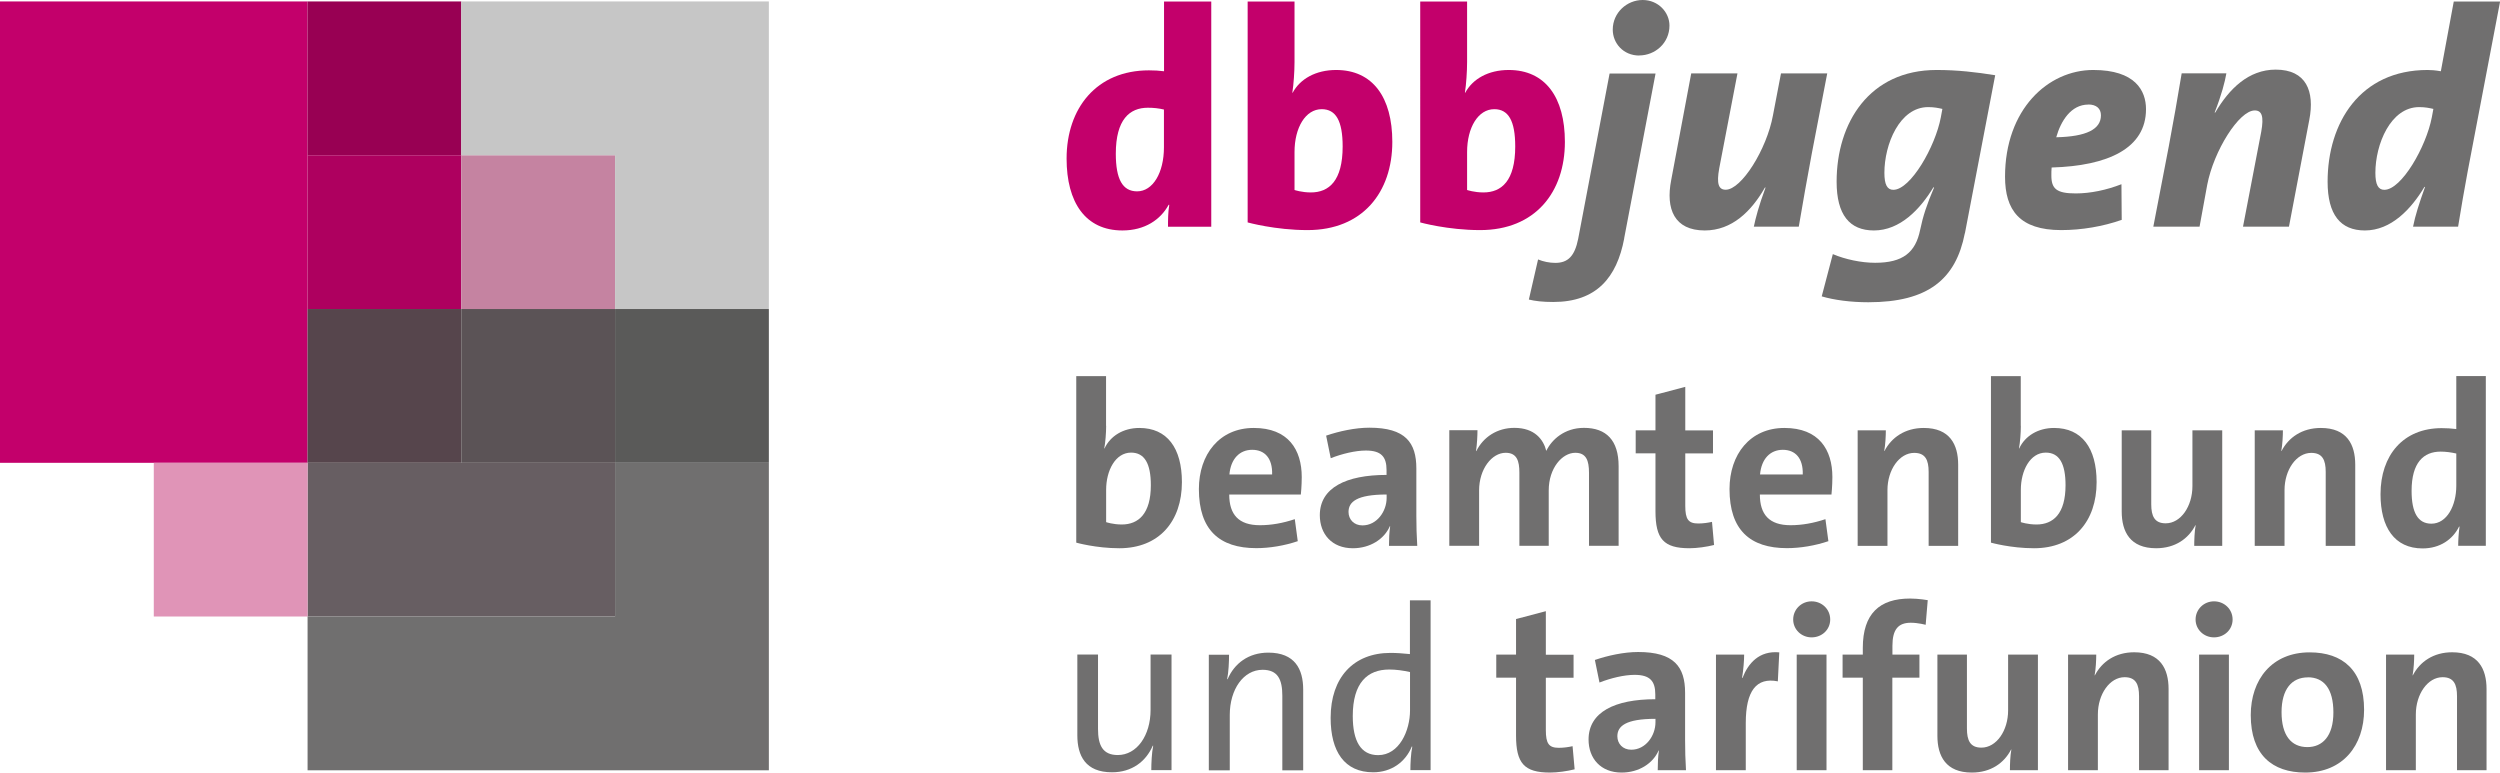
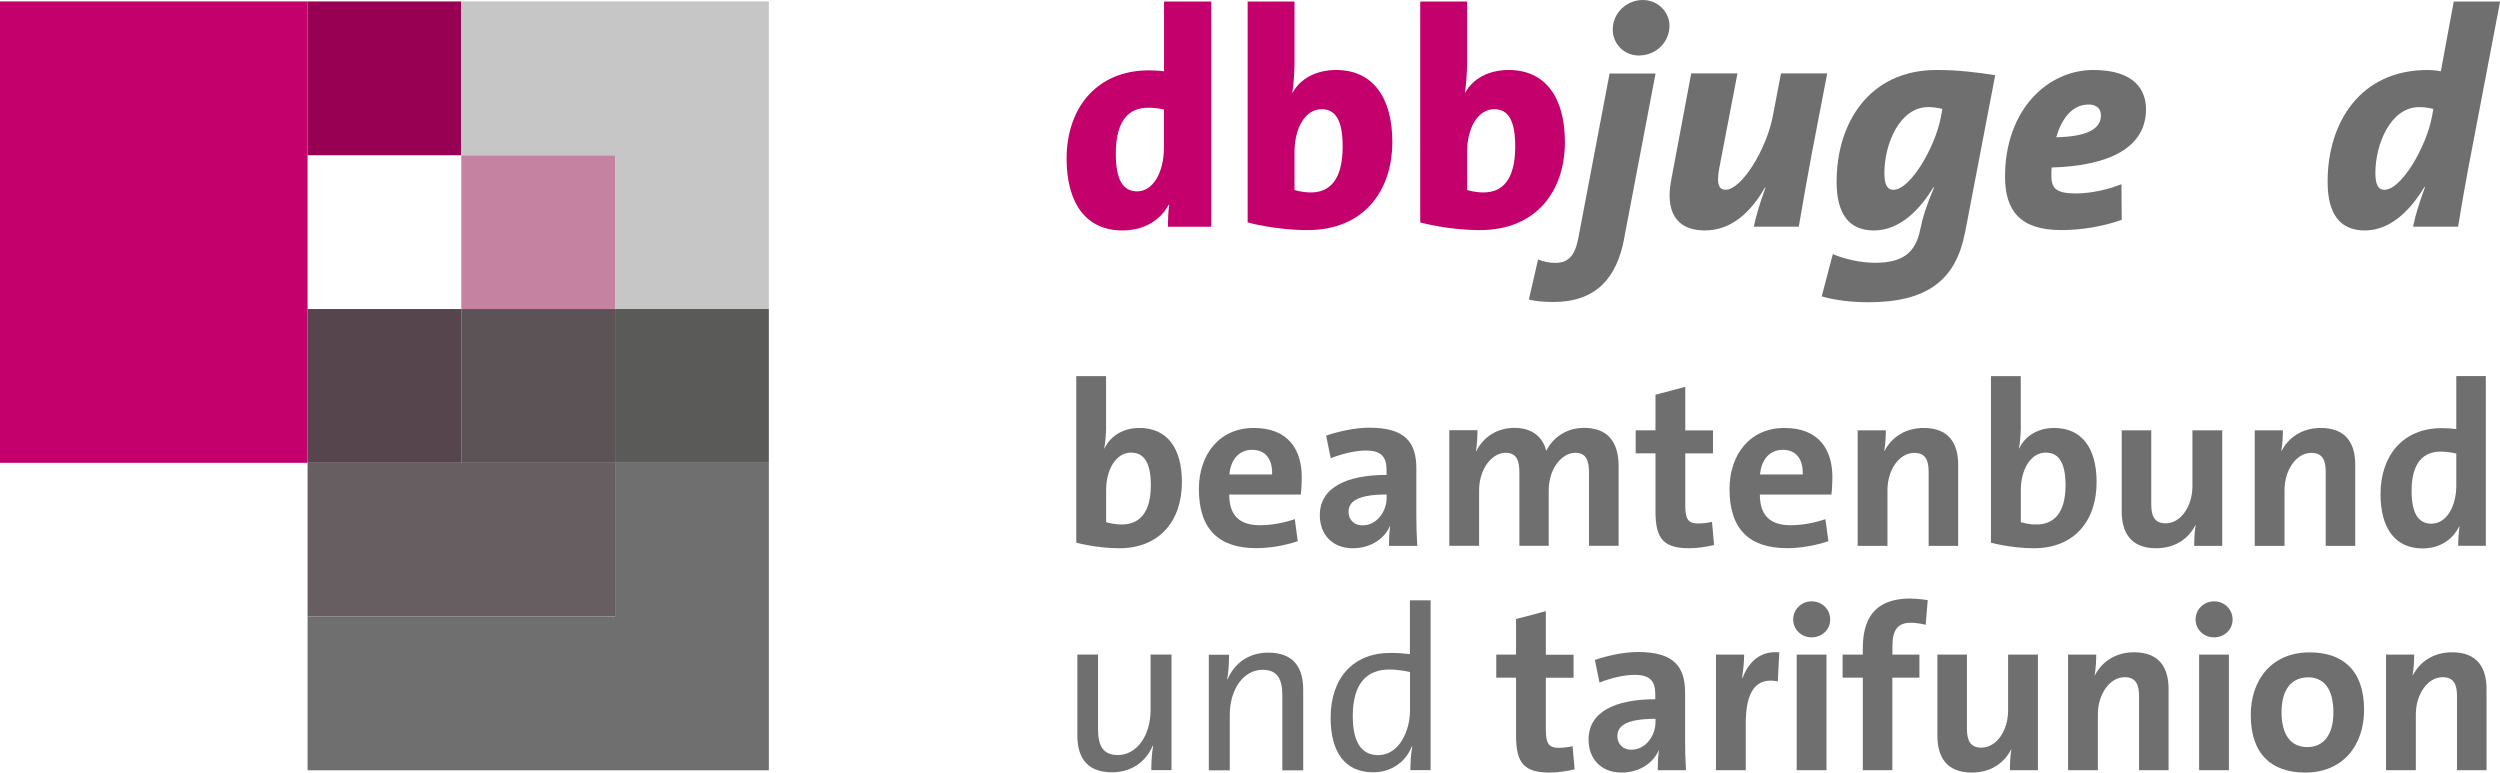
<svg xmlns="http://www.w3.org/2000/svg" id="Ebene_2" data-name="Ebene 2" viewBox="0 0 276.84 85.55">
  <defs>
    <style>
      .cls-1 {
        fill: #e094b7;
      }

      .cls-2 {
        fill: #c3006b;
      }

      .cls-3 {
        fill: #c583a1;
      }

      .cls-4 {
        fill: #980053;
      }

      .cls-5 {
        fill: #c6c6c6;
      }

      .cls-6 {
        fill: #5a5a59;
      }

      .cls-7 {
        fill: #675e62;
      }

      .cls-8 {
        fill: #5b5356;
      }

      .cls-9 {
        fill: #706f6f;
      }

      .cls-10 {
        fill: #56454c;
      }

      .cls-11 {
        fill: #ae005f;
      }
    </style>
  </defs>
  <g id="Ebene_1-2" data-name="Ebene 1">
    <g>
      <g>
        <polygon class="cls-2" points="0 .16 34.06 .16 34.06 51.25 0 51.25 0 .16 0 .16" />
        <polygon class="cls-4" points="34.06 .16 51.08 .16 51.08 17.19 34.06 17.19 34.06 .16 34.06 .16" />
-         <polygon class="cls-11" points="34.06 17.19 51.08 17.19 51.08 34.22 34.06 34.22 34.06 17.19 34.06 17.19" />
        <polygon class="cls-10" points="34.06 34.22 51.08 34.22 51.08 51.25 34.06 51.25 34.06 34.22 34.06 34.22" />
        <polygon class="cls-7" points="34.06 51.25 68.11 51.25 68.11 68.27 34.06 68.27 34.06 51.25 34.06 51.25" />
        <polygon class="cls-3" points="51.08 17.19 68.11 17.19 68.11 34.22 51.08 34.22 51.08 17.19 51.08 17.19" />
        <polygon class="cls-5" points="51.08 .16 51.08 17.19 68.11 17.19 68.11 34.22 85.14 34.22 85.14 .16 51.08 .16 51.08 .16" />
        <polygon class="cls-8" points="51.08 34.22 68.11 34.22 68.11 51.25 51.08 51.25 51.08 34.22 51.08 34.22" />
        <polygon class="cls-6" points="68.11 34.22 85.14 34.22 85.14 51.25 68.11 51.25 68.11 34.22 68.11 34.22" />
        <polygon class="cls-9" points="68.11 51.25 68.11 68.27 34.06 68.27 34.06 85.3 85.14 85.3 85.14 51.25 68.11 51.25 68.11 51.25" />
-         <polygon class="cls-1" points="17.03 51.25 34.06 51.25 34.06 68.27 17.03 68.27 17.03 51.25 17.03 51.25" />
      </g>
      <g>
        <path class="cls-2" d="M129.34,25.11c0-.72,0-1.57.14-2.43h-.07c-.89,1.64-2.63,2.84-5.12,2.84-4.1,0-6.18-3.11-6.18-7.96,0-5.57,3.31-9.77,9.12-9.77.58,0,1.13.03,1.67.1V.17h5.23v24.94h-4.78ZM128.89,12.13c-.58-.14-1.16-.2-1.78-.2-2.02,0-3.55,1.3-3.55,5.09,0,2.83.75,4.17,2.36,4.17,1.74,0,2.97-2.05,2.97-4.88v-4.17Z" />
        <path class="cls-2" d="M143.35,6.87c0,1.06-.1,2.49-.24,3.38l.03.03c.82-1.54,2.56-2.53,4.82-2.53,4.06,0,6.22,3.04,6.22,7.96,0,5.57-3.28,9.77-9.39,9.77-3.59,0-6.63-.85-6.63-.85V.17h5.19v6.7ZM143.35,21.04s.79.27,1.81.27c2.02,0,3.52-1.3,3.52-5.09,0-2.84-.75-4.13-2.32-4.13-1.78,0-3.01,2.02-3.01,4.75v4.2Z" />
        <path class="cls-2" d="M162.46,6.87c0,1.06-.1,2.49-.24,3.38l.03.03c.82-1.54,2.56-2.53,4.82-2.53,4.06,0,6.22,3.04,6.22,7.96,0,5.57-3.28,9.77-9.39,9.77-3.59,0-6.63-.85-6.63-.85V.17h5.19v6.7ZM162.46,21.04s.79.27,1.81.27c2.02,0,3.52-1.3,3.52-5.09,0-2.84-.75-4.13-2.32-4.13-1.78,0-3.01,2.02-3.01,4.75v4.2Z" />
        <path class="cls-9" d="M179.86,26.4c-.82,4.34-3.07,7.04-7.86,7.04-1.16,0-2.02-.1-2.7-.27l1.02-4.44c.58.24,1.26.38,1.91.38,1.4,0,2.15-.75,2.53-2.66l3.48-18.31h5.09l-3.48,18.27ZM181.53,6.15c-1.78,0-2.94-1.37-2.94-2.87,0-1.88,1.57-3.28,3.31-3.28s2.97,1.37,2.97,2.83c0,1.95-1.6,3.31-3.35,3.31Z" />
        <path class="cls-9" d="M194.21,25.11c.2-.96.55-2.32,1.3-4.34h-.07c-1.5,2.63-3.65,4.75-6.66,4.75-3.38,0-4.34-2.39-3.72-5.57l2.22-11.82h5.12l-2.02,10.52c-.31,1.71-.07,2.36.72,2.36,1.74,0,4.54-4.47,5.23-8.23l.89-4.65h5.12l-1.71,8.88c-.51,2.73-.99,5.43-1.44,8.09h-4.99Z" />
        <path class="cls-9" d="M217.58,25.82c-.99,5.09-4.06,7.65-10.69,7.65-1.95,0-3.76-.24-5.16-.65l1.23-4.68c1.37.58,3.14.96,4.68.96,3.07,0,4.48-1.13,4.99-3.65.31-1.5.75-2.84,1.54-4.68l-.07-.03c-1.47,2.43-3.69,4.78-6.59,4.78-2.7,0-4.13-1.74-4.13-5.4,0-6.52,3.62-12.37,11.07-12.37,2.32,0,4.37.24,6.49.58l-3.35,17.49ZM215.09,12.06c-.45-.1-.92-.2-1.57-.2-3.18,0-4.85,4.13-4.85,7.28,0,1.3.31,1.88.99,1.88,1.91,0,4.65-4.78,5.26-8.03l.17-.92Z" />
        <path class="cls-9" d="M234.94,24.35c-2.05.72-4.41,1.13-6.69,1.13-4.61,0-6.22-2.22-6.22-5.91,0-7.45,4.75-11.82,9.77-11.82,4.65,0,5.84,2.29,5.84,4.34,0,4.34-4.2,6.28-10.45,6.46-.03.24-.03.61-.03.89,0,1.47.58,1.98,2.7,1.98,1.64,0,3.42-.38,5.06-1.02l.03,3.96ZM231.25,11.58c-1.91,0-3.04,1.81-3.55,3.62,3.35-.07,4.95-.89,4.95-2.43,0-.75-.51-1.2-1.4-1.2Z" />
-         <path class="cls-9" d="M248.38,25.11l2.02-10.52c.31-1.71.07-2.36-.72-2.36-1.74,0-4.54,4.48-5.26,8.23l-.85,4.64h-5.12l1.71-8.88c.51-2.73.99-5.43,1.43-8.1h4.95c-.17.96-.51,2.32-1.3,4.34h.07c1.54-2.63,3.69-4.75,6.69-4.75,3.38,0,4.34,2.39,3.72,5.57l-2.25,11.82h-5.09Z" />
        <path class="cls-9" d="M267.21,25.11c.24-1.23.68-2.6,1.33-4.41h-.07c-1.47,2.46-3.69,4.82-6.59,4.82-2.7,0-4.13-1.74-4.13-5.4,0-6.52,3.59-12.37,11.07-12.37.41,0,.82.03,1.47.14l1.43-7.72h5.13l-3.59,18.82c-.38,2.05-.72,4-1.06,6.11h-4.99ZM269.46,12.06c-.45-.1-.92-.2-1.57-.2-3.18,0-4.85,4.13-4.85,7.28,0,1.3.31,1.88.99,1.88,1.91,0,4.64-4.78,5.26-8.03l.17-.92Z" />
      </g>
      <g>
        <path class="cls-9" d="M122.49,47.16c0,.77-.08,1.83-.21,2.5h.03c.64-1.39,2.09-2.27,3.86-2.27,3.07,0,4.71,2.22,4.71,6,0,4.33-2.52,7.32-6.93,7.32-2.58,0-4.77-.62-4.77-.62v-18.44h3.3v5.51ZM122.49,57.82s.75.26,1.73.26c1.85,0,3.22-1.19,3.22-4.35,0-2.4-.7-3.61-2.19-3.61-1.73,0-2.76,1.98-2.76,4.12v3.58Z" />
        <path class="cls-9" d="M143.7,59.93c-1.44.49-3.09.77-4.58.77-4.1,0-6.36-2.03-6.36-6.54,0-3.84,2.27-6.77,6.08-6.77s5.31,2.4,5.31,5.44c0,.98-.1,1.93-.1,1.93h-7.93c0,2.21,1.03,3.4,3.4,3.4,1.26,0,2.55-.23,3.86-.67l.33,2.45ZM140.87,52.54c.05-1.8-.82-2.73-2.21-2.73s-2.37,1-2.52,2.73h4.74Z" />
        <path class="cls-9" d="M153.81,60.45c0-.75.03-1.49.13-2.16l-.03-.03c-.62,1.44-2.19,2.45-4.1,2.45-2.32,0-3.66-1.57-3.66-3.66,0-3.04,2.91-4.46,7.39-4.46v-.54c0-1.47-.59-2.16-2.29-2.16-1.16,0-2.65.36-3.89.85l-.51-2.5c1.44-.49,3.22-.88,4.79-.88,3.99,0,5.2,1.65,5.2,4.51v5.28c0,1.03.03,2.24.1,3.3h-3.14ZM153.55,54.76c-3.32,0-4.22.82-4.22,1.93,0,.82.59,1.49,1.54,1.49,1.6,0,2.68-1.55,2.68-3.04v-.39Z" />
        <path class="cls-9" d="M175.96,60.45v-8.09c0-1.37-.31-2.22-1.52-2.22-1.44,0-2.94,1.68-2.94,4.17v6.13h-3.25v-8.11c0-1.26-.26-2.19-1.52-2.19-1.52,0-2.94,1.78-2.94,4.17v6.13h-3.3v-12.8h3.12c0,.59-.05,1.57-.16,2.29l.03.03c.77-1.57,2.32-2.58,4.22-2.58,2.27,0,3.22,1.32,3.53,2.55.59-1.24,2.01-2.55,4.17-2.55,2.47,0,3.84,1.37,3.84,4.25v8.81h-3.3Z" />
        <path class="cls-9" d="M189.81,60.35c-.82.21-1.91.36-2.73.36-2.86,0-3.76-1.03-3.76-4.1v-6.41h-2.19v-2.55h2.19v-3.94l3.3-.87v4.82h3.07v2.55h-3.07v5.8c0,1.5.34,1.96,1.44,1.96.54,0,1.08-.08,1.52-.18l.23,2.58Z" />
        <path class="cls-9" d="M202.46,59.93c-1.44.49-3.09.77-4.58.77-4.1,0-6.36-2.03-6.36-6.54,0-3.84,2.27-6.77,6.08-6.77s5.31,2.4,5.31,5.44c0,.98-.1,1.93-.1,1.93h-7.93c0,2.21,1.03,3.4,3.4,3.4,1.26,0,2.55-.23,3.86-.67l.33,2.45ZM199.63,52.54c.05-1.8-.82-2.73-2.21-2.73s-2.37,1-2.52,2.73h4.74Z" />
        <path class="cls-9" d="M213.57,60.45v-8.19c0-1.32-.36-2.11-1.6-2.11-1.65,0-2.96,1.88-2.96,4.12v6.18h-3.3v-12.8h3.12c0,.59-.05,1.62-.18,2.29h.03c.77-1.49,2.27-2.55,4.35-2.55,2.88,0,3.81,1.83,3.81,4.07v8.99h-3.27Z" />
        <path class="cls-9" d="M223.78,47.16c0,.77-.08,1.83-.21,2.5h.03c.64-1.39,2.09-2.27,3.86-2.27,3.07,0,4.71,2.22,4.71,6,0,4.33-2.52,7.32-6.93,7.32-2.58,0-4.77-.62-4.77-.62v-18.44h3.3v5.51ZM223.78,57.82s.75.26,1.73.26c1.86,0,3.22-1.19,3.22-4.35,0-2.4-.7-3.61-2.19-3.61-1.73,0-2.76,1.98-2.76,4.12v3.58Z" />
        <path class="cls-9" d="M242.98,60.45c0-.59.03-1.62.16-2.29h-.03c-.77,1.49-2.24,2.55-4.35,2.55-2.88,0-3.81-1.83-3.81-4.07v-8.99h3.27v8.19c0,1.31.36,2.11,1.6,2.11,1.67,0,2.96-1.88,2.96-4.12v-6.18h3.3v12.8h-3.09Z" />
        <path class="cls-9" d="M257.54,60.45v-8.19c0-1.32-.36-2.11-1.6-2.11-1.65,0-2.96,1.88-2.96,4.12v6.18h-3.3v-12.8h3.12c0,.59-.05,1.62-.18,2.29h.03c.77-1.49,2.27-2.55,4.35-2.55,2.88,0,3.81,1.83,3.81,4.07v8.99h-3.27Z" />
        <path class="cls-9" d="M272.21,60.45c0-.62.05-1.44.15-2.14h-.05c-.7,1.42-2.11,2.42-4.04,2.42-3.12,0-4.66-2.34-4.66-6,0-4.33,2.52-7.32,6.77-7.32.54,0,1.06.03,1.62.1v-5.87h3.27v18.8h-3.07ZM272,50.22c-.59-.13-1.16-.21-1.73-.21-1.88,0-3.22,1.19-3.22,4.35,0,2.4.7,3.63,2.19,3.63,1.73,0,2.76-2.01,2.76-4.2v-3.58Z" />
        <path class="cls-9" d="M127.49,85.29c0-.77.05-1.93.21-2.71h-.05c-.75,1.75-2.32,2.94-4.51,2.94-2.94,0-3.84-1.83-3.84-4.1v-8.94h2.29v8.24c0,1.8.51,2.89,2.19,2.89,2.11,0,3.63-2.16,3.63-5v-6.13h2.32v12.8h-2.24Z" />
        <path class="cls-9" d="M142,85.29v-8.24c0-1.8-.49-2.88-2.19-2.88-2.11,0-3.63,2.16-3.63,5v6.13h-2.32v-12.8h2.24c0,.77-.05,1.93-.21,2.71h.05c.75-1.75,2.32-2.94,4.51-2.94,2.94,0,3.86,1.83,3.86,4.09v8.94h-2.32Z" />
        <path class="cls-9" d="M156.18,85.29c0-.72.05-1.85.21-2.6l-.05-.03c-.7,1.73-2.27,2.86-4.28,2.86-3.17,0-4.71-2.29-4.71-6.03,0-4.48,2.55-7.19,6.62-7.19.7,0,1.37.05,2.16.13v-5.95h2.29v18.8h-2.24ZM156.13,74.42c-.8-.18-1.55-.28-2.29-.28-2.42,0-4.04,1.47-4.04,5.15,0,2.76.88,4.33,2.81,4.33,2.34,0,3.53-2.71,3.53-4.95v-4.25Z" />
        <path class="cls-9" d="M174.37,85.19c-.82.21-1.91.36-2.73.36-2.86,0-3.76-1.03-3.76-4.1v-6.41h-2.19v-2.55h2.19v-3.94l3.3-.87v4.82h3.07v2.55h-3.07v5.8c0,1.5.34,1.96,1.44,1.96.54,0,1.08-.08,1.52-.18l.23,2.58Z" />
        <path class="cls-9" d="M183.57,85.29c0-.75.03-1.49.13-2.16l-.03-.03c-.62,1.44-2.19,2.45-4.1,2.45-2.32,0-3.66-1.57-3.66-3.66,0-3.04,2.91-4.46,7.39-4.46v-.54c0-1.47-.59-2.16-2.29-2.16-1.16,0-2.65.36-3.89.85l-.51-2.5c1.44-.49,3.22-.88,4.79-.88,3.99,0,5.2,1.65,5.2,4.51v5.28c0,1.03.03,2.24.1,3.3h-3.14ZM183.32,79.6c-3.32,0-4.22.82-4.22,1.93,0,.82.59,1.49,1.54,1.49,1.6,0,2.68-1.55,2.68-3.04v-.39Z" />
        <path class="cls-9" d="M196.87,75.45c-2.37-.47-3.55,1.05-3.55,4.61v5.23h-3.3v-12.8h3.12c0,.64-.08,1.68-.23,2.58h.05c.62-1.62,1.85-3.04,4.07-2.83l-.16,3.22Z" />
        <path class="cls-9" d="M200.61,70.58c-1.13,0-2.04-.87-2.04-1.98s.9-2.01,2.04-2.01,2.06.87,2.06,2.01-.93,1.98-2.06,1.98ZM198.96,85.29v-12.8h3.3v12.8h-3.3Z" />
        <path class="cls-9" d="M212.54,75.04h-2.99v10.25h-3.27v-10.25h-2.24v-2.55h2.24v-.75c0-3.79,1.86-5.46,5.23-5.46.98,0,1.96.18,1.96.18l-.23,2.73s-.82-.23-1.65-.23c-1.39,0-2.03.75-2.03,2.55v.98h2.99v2.55Z" />
        <path class="cls-9" d="M222.57,85.29c0-.59.03-1.62.16-2.29h-.03c-.77,1.49-2.24,2.55-4.35,2.55-2.88,0-3.81-1.83-3.81-4.07v-8.99h3.27v8.19c0,1.31.36,2.11,1.6,2.11,1.67,0,2.96-1.88,2.96-4.12v-6.18h3.3v12.8h-3.09Z" />
        <path class="cls-9" d="M236.87,85.29v-8.19c0-1.32-.36-2.11-1.6-2.11-1.65,0-2.96,1.88-2.96,4.12v6.18h-3.3v-12.8h3.12c0,.59-.05,1.62-.18,2.29h.03c.77-1.49,2.27-2.55,4.35-2.55,2.88,0,3.81,1.83,3.81,4.07v8.99h-3.27Z" />
        <path class="cls-9" d="M245.17,70.58c-1.13,0-2.04-.87-2.04-1.98s.9-2.01,2.04-2.01,2.06.87,2.06,2.01-.93,1.98-2.06,1.98ZM243.52,85.29v-12.8h3.3v12.8h-3.3Z" />
        <path class="cls-9" d="M255.27,85.55c-3.66,0-6.03-1.98-6.03-6.36,0-3.94,2.34-6.95,6.52-6.95,3.66,0,6.03,1.98,6.03,6.36,0,3.94-2.34,6.95-6.52,6.95ZM255.56,75.01c-1.78,0-2.91,1.31-2.91,3.86s1.06,3.86,2.86,3.86c1.67,0,2.88-1.21,2.88-3.84s-1.06-3.89-2.83-3.89Z" />
        <path class="cls-9" d="M272.08,85.29v-8.19c0-1.32-.36-2.11-1.6-2.11-1.65,0-2.96,1.88-2.96,4.12v6.18h-3.3v-12.8h3.12c0,.59-.05,1.62-.18,2.29h.03c.77-1.49,2.27-2.55,4.35-2.55,2.88,0,3.81,1.83,3.81,4.07v8.99h-3.27Z" />
      </g>
    </g>
  </g>
</svg>